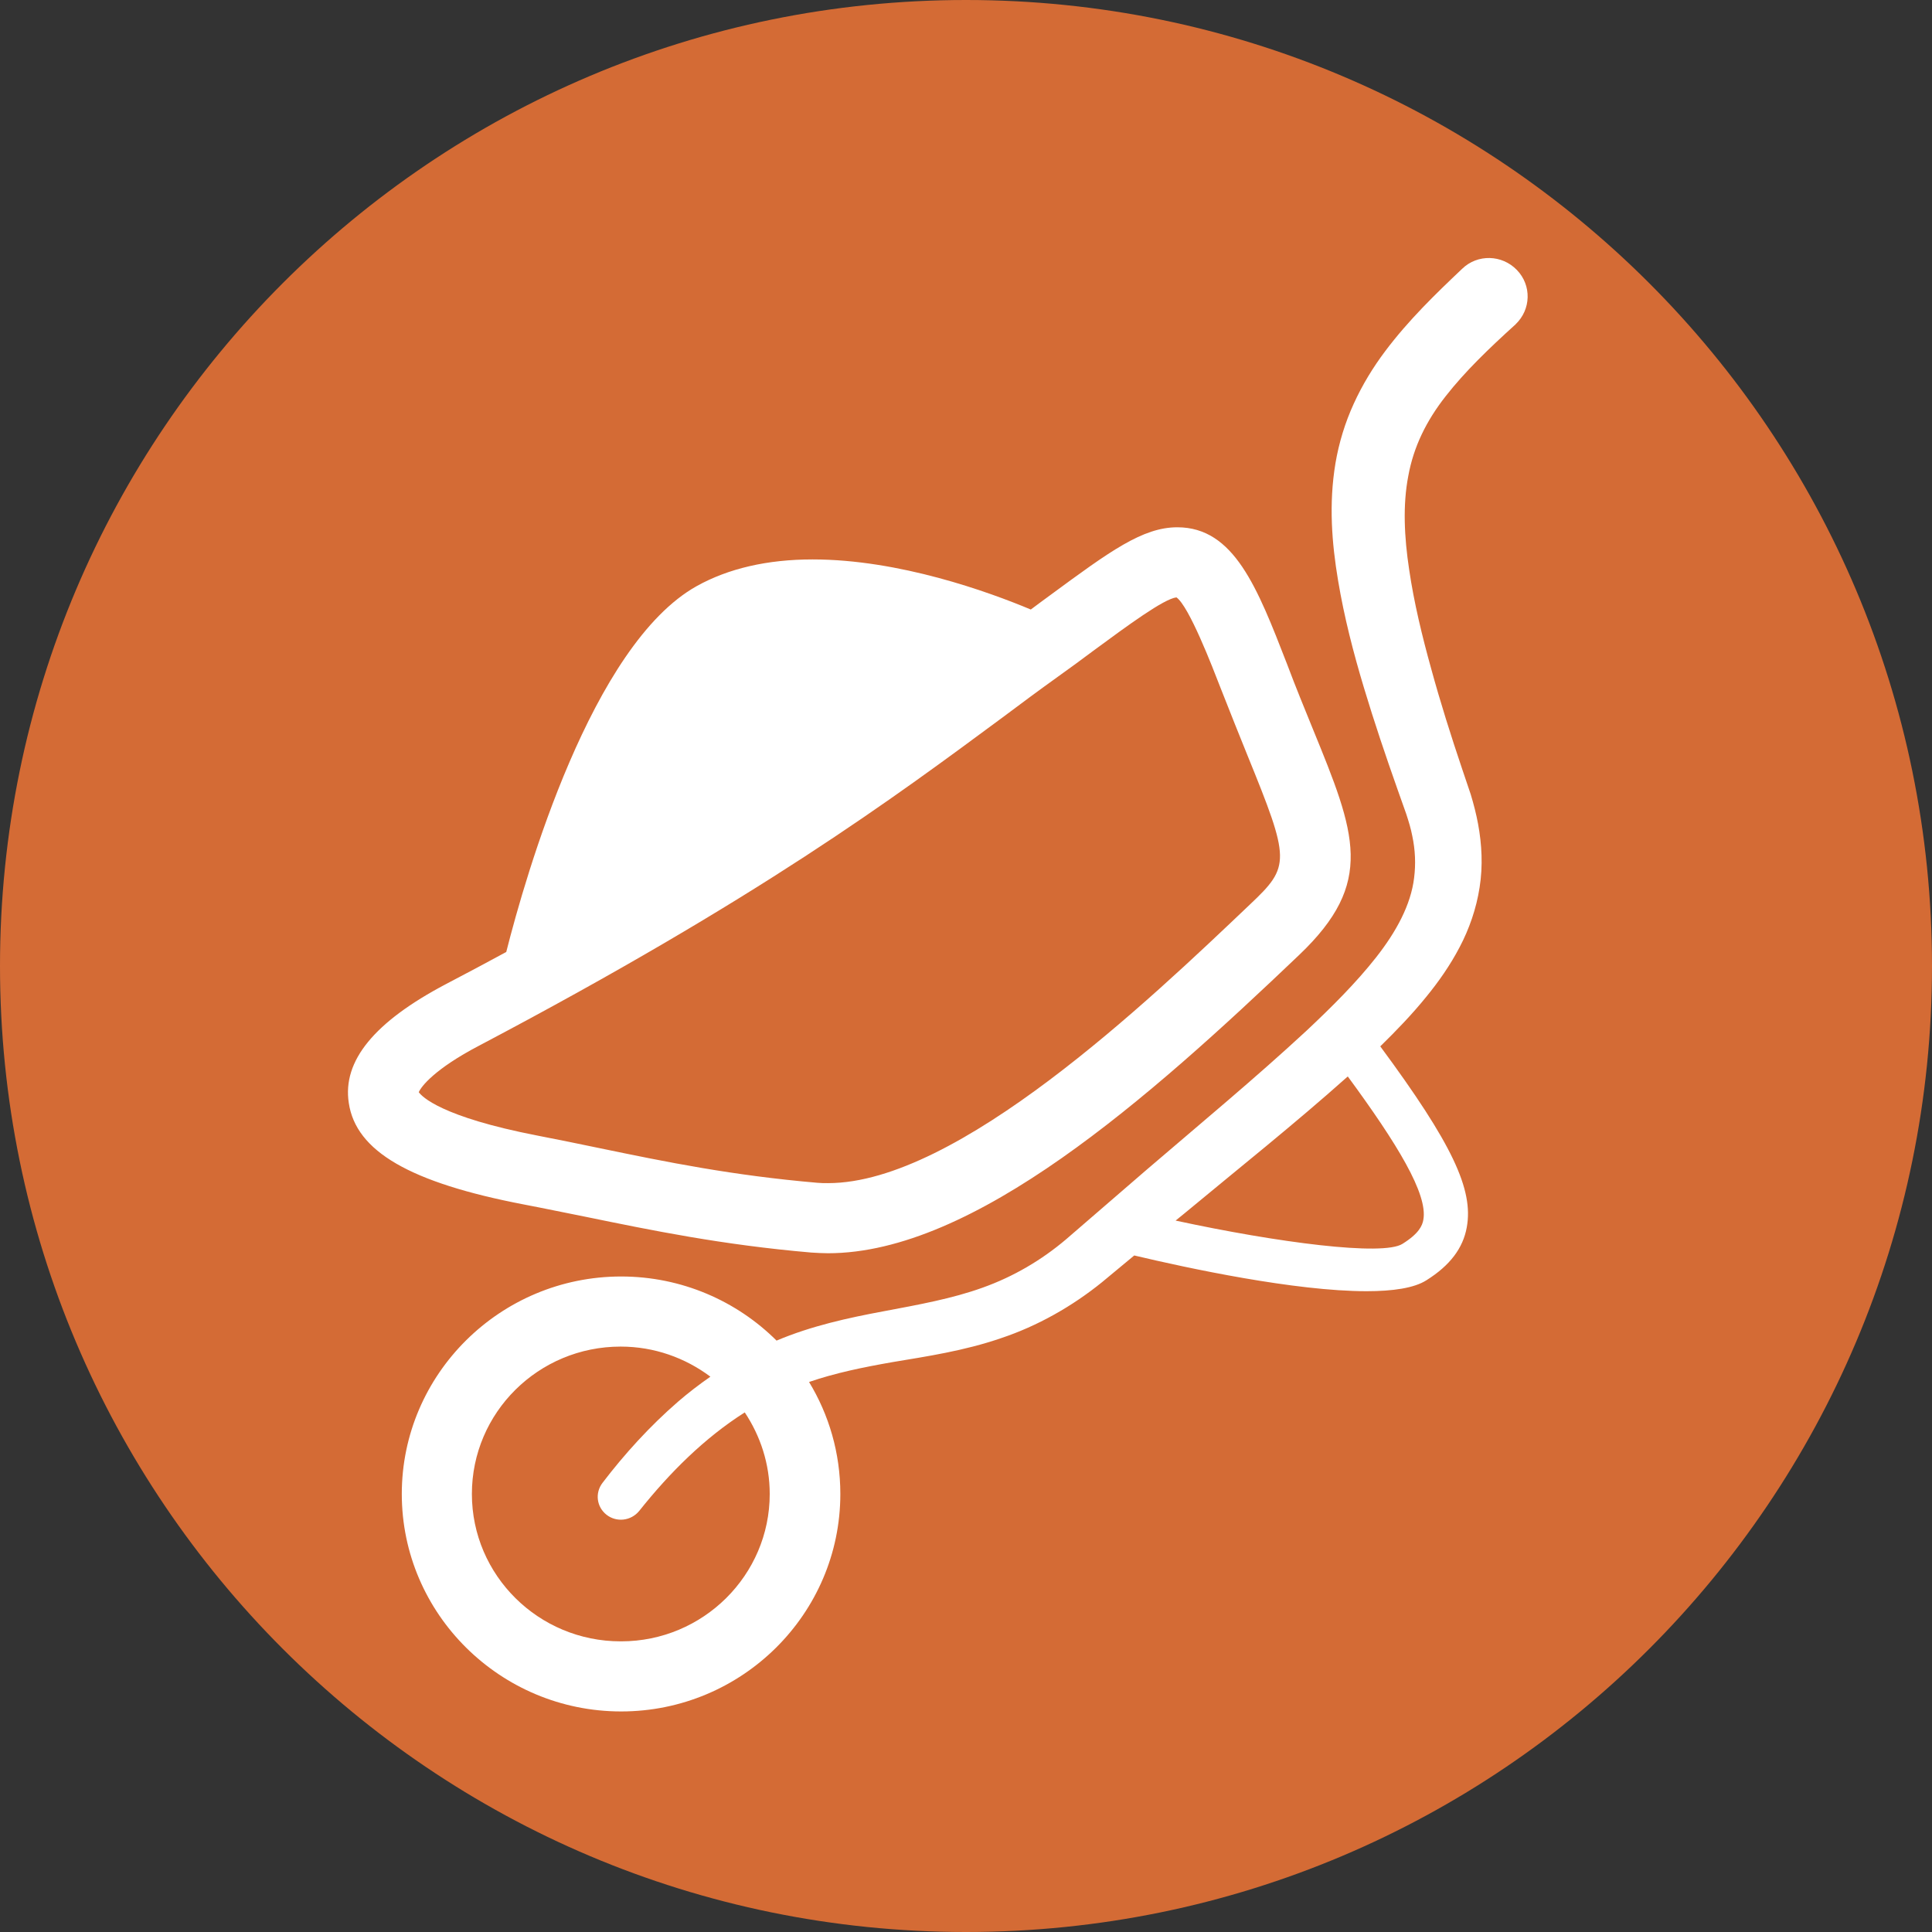
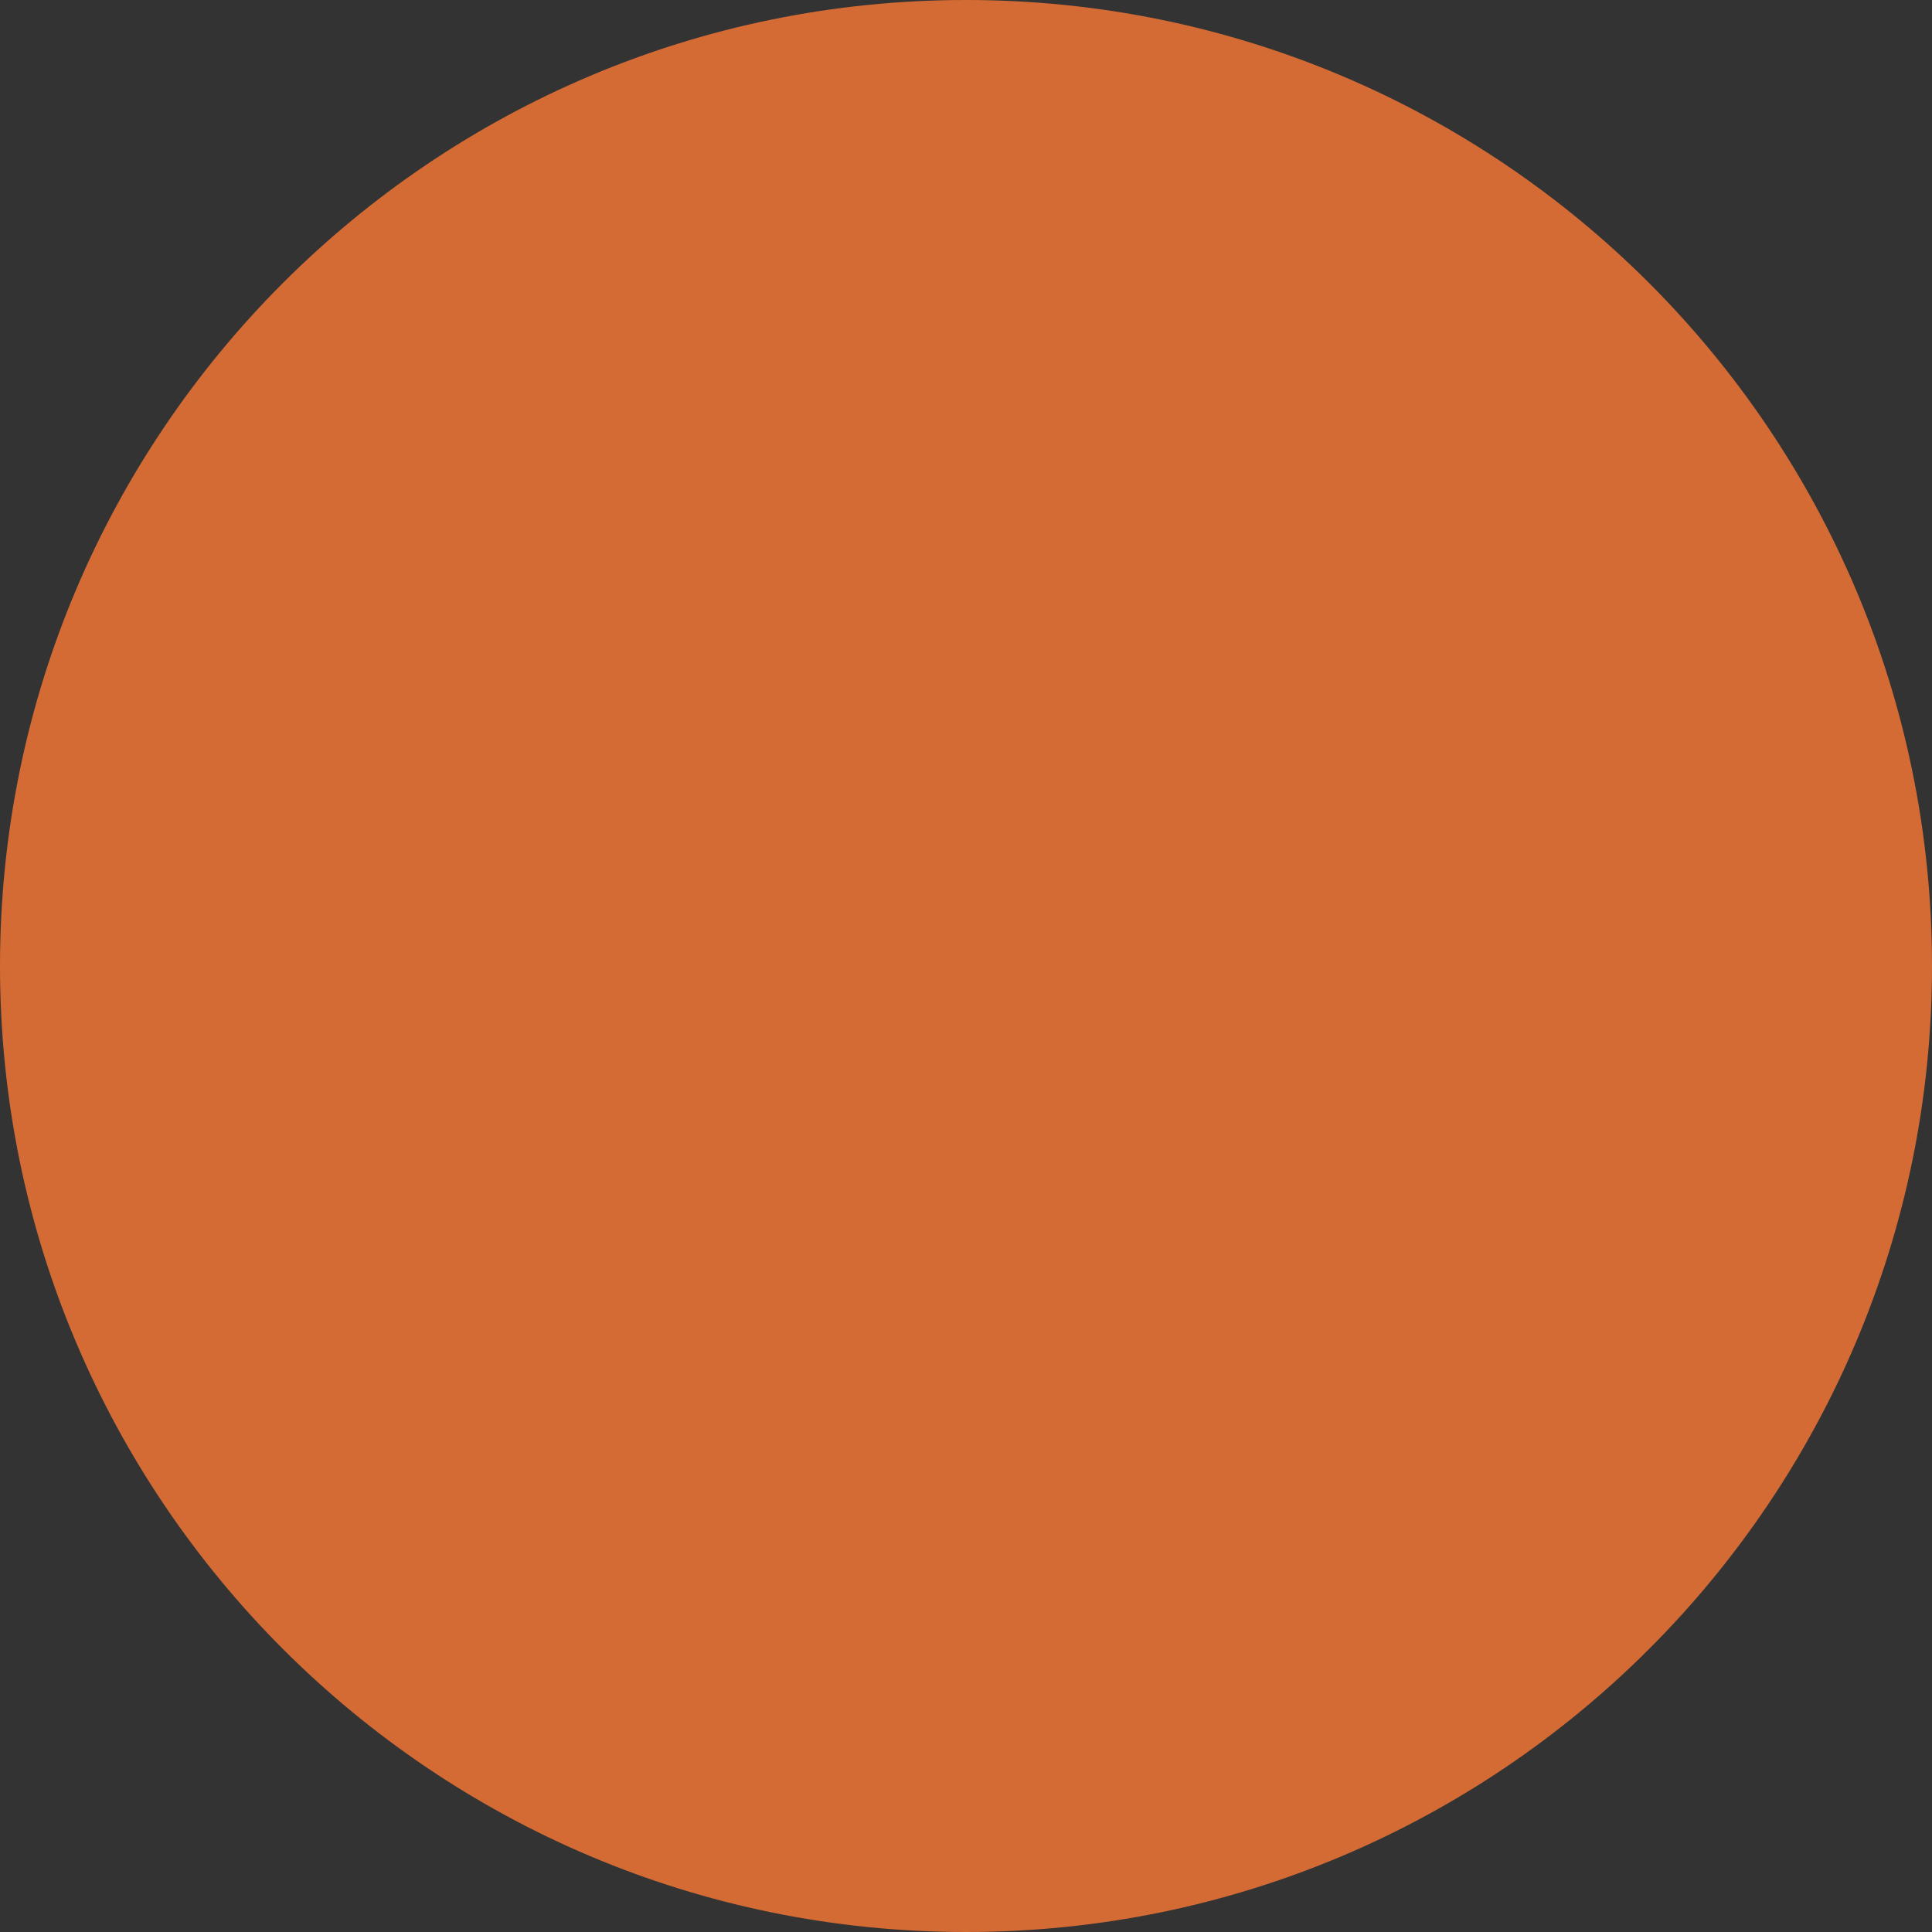
<svg xmlns="http://www.w3.org/2000/svg" id="Vrstva_1" data-name="Vrstva 1" viewBox="0 0 113 113">
  <rect x="0" y="0" width="113" height="113" fill="#333333" stroke="none" />
  <defs>
    <style>
      .cls-1 {
        fill: #d46b35;
      }

      .cls-2 {
        fill: #fff;
      }
    </style>
  </defs>
  <g id="Vrstva_85" data-name="Vrstva 85">
    <g>
      <path class="cls-1" d="M56.5,0h0c31.2,0,56.5,25.3,56.5,56.5h0c0,31.2-25.3,56.5-56.5,56.5h0C25.3,113,0,87.7,0,56.5h0C0,25.3,25.3,0,56.5,0Z" />
-       <path class="cls-2" d="M88.72,15.79c-.87-.9-2.3-.94-3.2-.07-1.54,1.46-3.12,2.98-4.51,4.83-.69.92-1.32,1.94-1.83,3.06-.51,1.11-.87,2.3-1.07,3.48-.4,2.39-.21,4.7.15,6.85.36,2.16.9,4.24,1.51,6.27s1.28,4.01,1.98,5.99l.5,1.41c.14.43.27.85.35,1.27.18.84.21,1.66.11,2.46-.19,1.59-1.05,3.16-2.22,4.65-1.18,1.5-2.6,2.91-4.08,4.3-2.99,2.77-6.19,5.42-9.35,8.13l-4.7,4.06c-1.45,1.23-3.09,2.19-4.88,2.83-1.8.65-3.76,1-5.83,1.39-2.04.38-4.2.85-6.23,1.71-2.32-2.31-5.54-3.75-9.09-3.75-7.07,0-12.83,5.71-12.83,12.72s5.76,12.72,12.83,12.72,12.82-5.71,12.82-12.72c0-2.4-.67-4.64-1.83-6.55,1.54-.53,3.16-.86,4.87-1.16,2.03-.34,4.2-.66,6.35-1.4,2.14-.71,4.18-1.87,5.92-3.28l1.88-1.56c3.16.75,9.41,2.09,13.59,2.09,1.53,0,2.78-.18,3.5-.64,1.37-.86,2.14-1.87,2.36-3.1.4-2.2-.84-4.87-5.06-10.58.93-.91,1.85-1.86,2.7-2.91.71-.87,1.38-1.82,1.94-2.89.56-1.06.98-2.26,1.17-3.5.2-1.26.13-2.52-.09-3.71-.11-.59-.26-1.17-.43-1.73l-.51-1.51c-.65-1.93-1.27-3.89-1.8-5.83-.54-1.94-1.01-3.89-1.29-5.8-.29-1.91-.38-3.79-.05-5.49.31-1.7,1.05-3.21,2.18-4.65,1.13-1.45,2.56-2.82,4.06-4.18h.01s.01-.02.03-.04c.9-.86.94-2.27.07-3.17v.03-.03ZM36.3,96c-4.8,0-8.7-3.86-8.7-8.62s3.89-8.62,8.7-8.62c1.97,0,3.78.66,5.25,1.76-.66.46-1.3.95-1.89,1.46-1.66,1.44-3.13,3.06-4.42,4.75-.45.59-.35,1.41.24,1.87.58.45,1.42.36,1.9-.22,1.79-2.25,3.83-4.28,6.18-5.77.91,1.37,1.46,3,1.46,4.77,0,4.75-3.9,8.62-8.69,8.62h-.03ZM83.25,71.34c-.06.35-.26.81-1.22,1.41-1.14.73-7.3-.07-13.27-1.36l.48-.39c3.18-2.64,6.44-5.23,9.59-8.04,2.9,3.95,4.69,6.88,4.42,8.38h0ZM34.21,71.16c3.95.81,8.02,1.65,13.24,2.1.33.02.66.04.98.04,8.53,0,18.7-9,27.56-17.45,4.45-4.24,3.31-7.07.79-13.23-.45-1.11-.97-2.36-1.51-3.8-1.73-4.45-3.09-7.98-6.41-7.98-2.03,0-3.94,1.4-7.42,3.96-.36.27-.76.55-1.15.85-2.46-1.03-7.69-2.93-12.76-2.93-2.65,0-4.93.53-6.78,1.56-6.14,3.43-10,16.9-11.14,21.4-1.13.61-2.3,1.24-3.53,1.88-4.19,2.21-6.06,4.49-5.68,6.95.42,2.83,3.58,4.66,10.25,5.94,1.21.23,2.39.48,3.56.71h0ZM24.49,63.89c.13-.33.93-1.37,3.53-2.73,16.39-8.64,24.25-14.49,30.58-19.17,1.12-.84,2.2-1.64,3.26-2.4.75-.54,1.43-1.03,2.05-1.5,2.05-1.51,4.17-3.07,4.9-3.15.74.53,2.08,4.01,2.6,5.35.57,1.46,1.09,2.74,1.54,3.86,2.52,6.19,2.53,6.51.17,8.74-5.98,5.69-17.12,16.31-24.69,16.31-.21,0-.42,0-.62-.02-4.97-.43-8.76-1.2-12.76-2.03-1.19-.25-2.38-.49-3.61-.73-5.67-1.1-6.76-2.29-6.94-2.53,0,0-.01,0-.01,0Z" />
    </g>
  </g>
</svg>